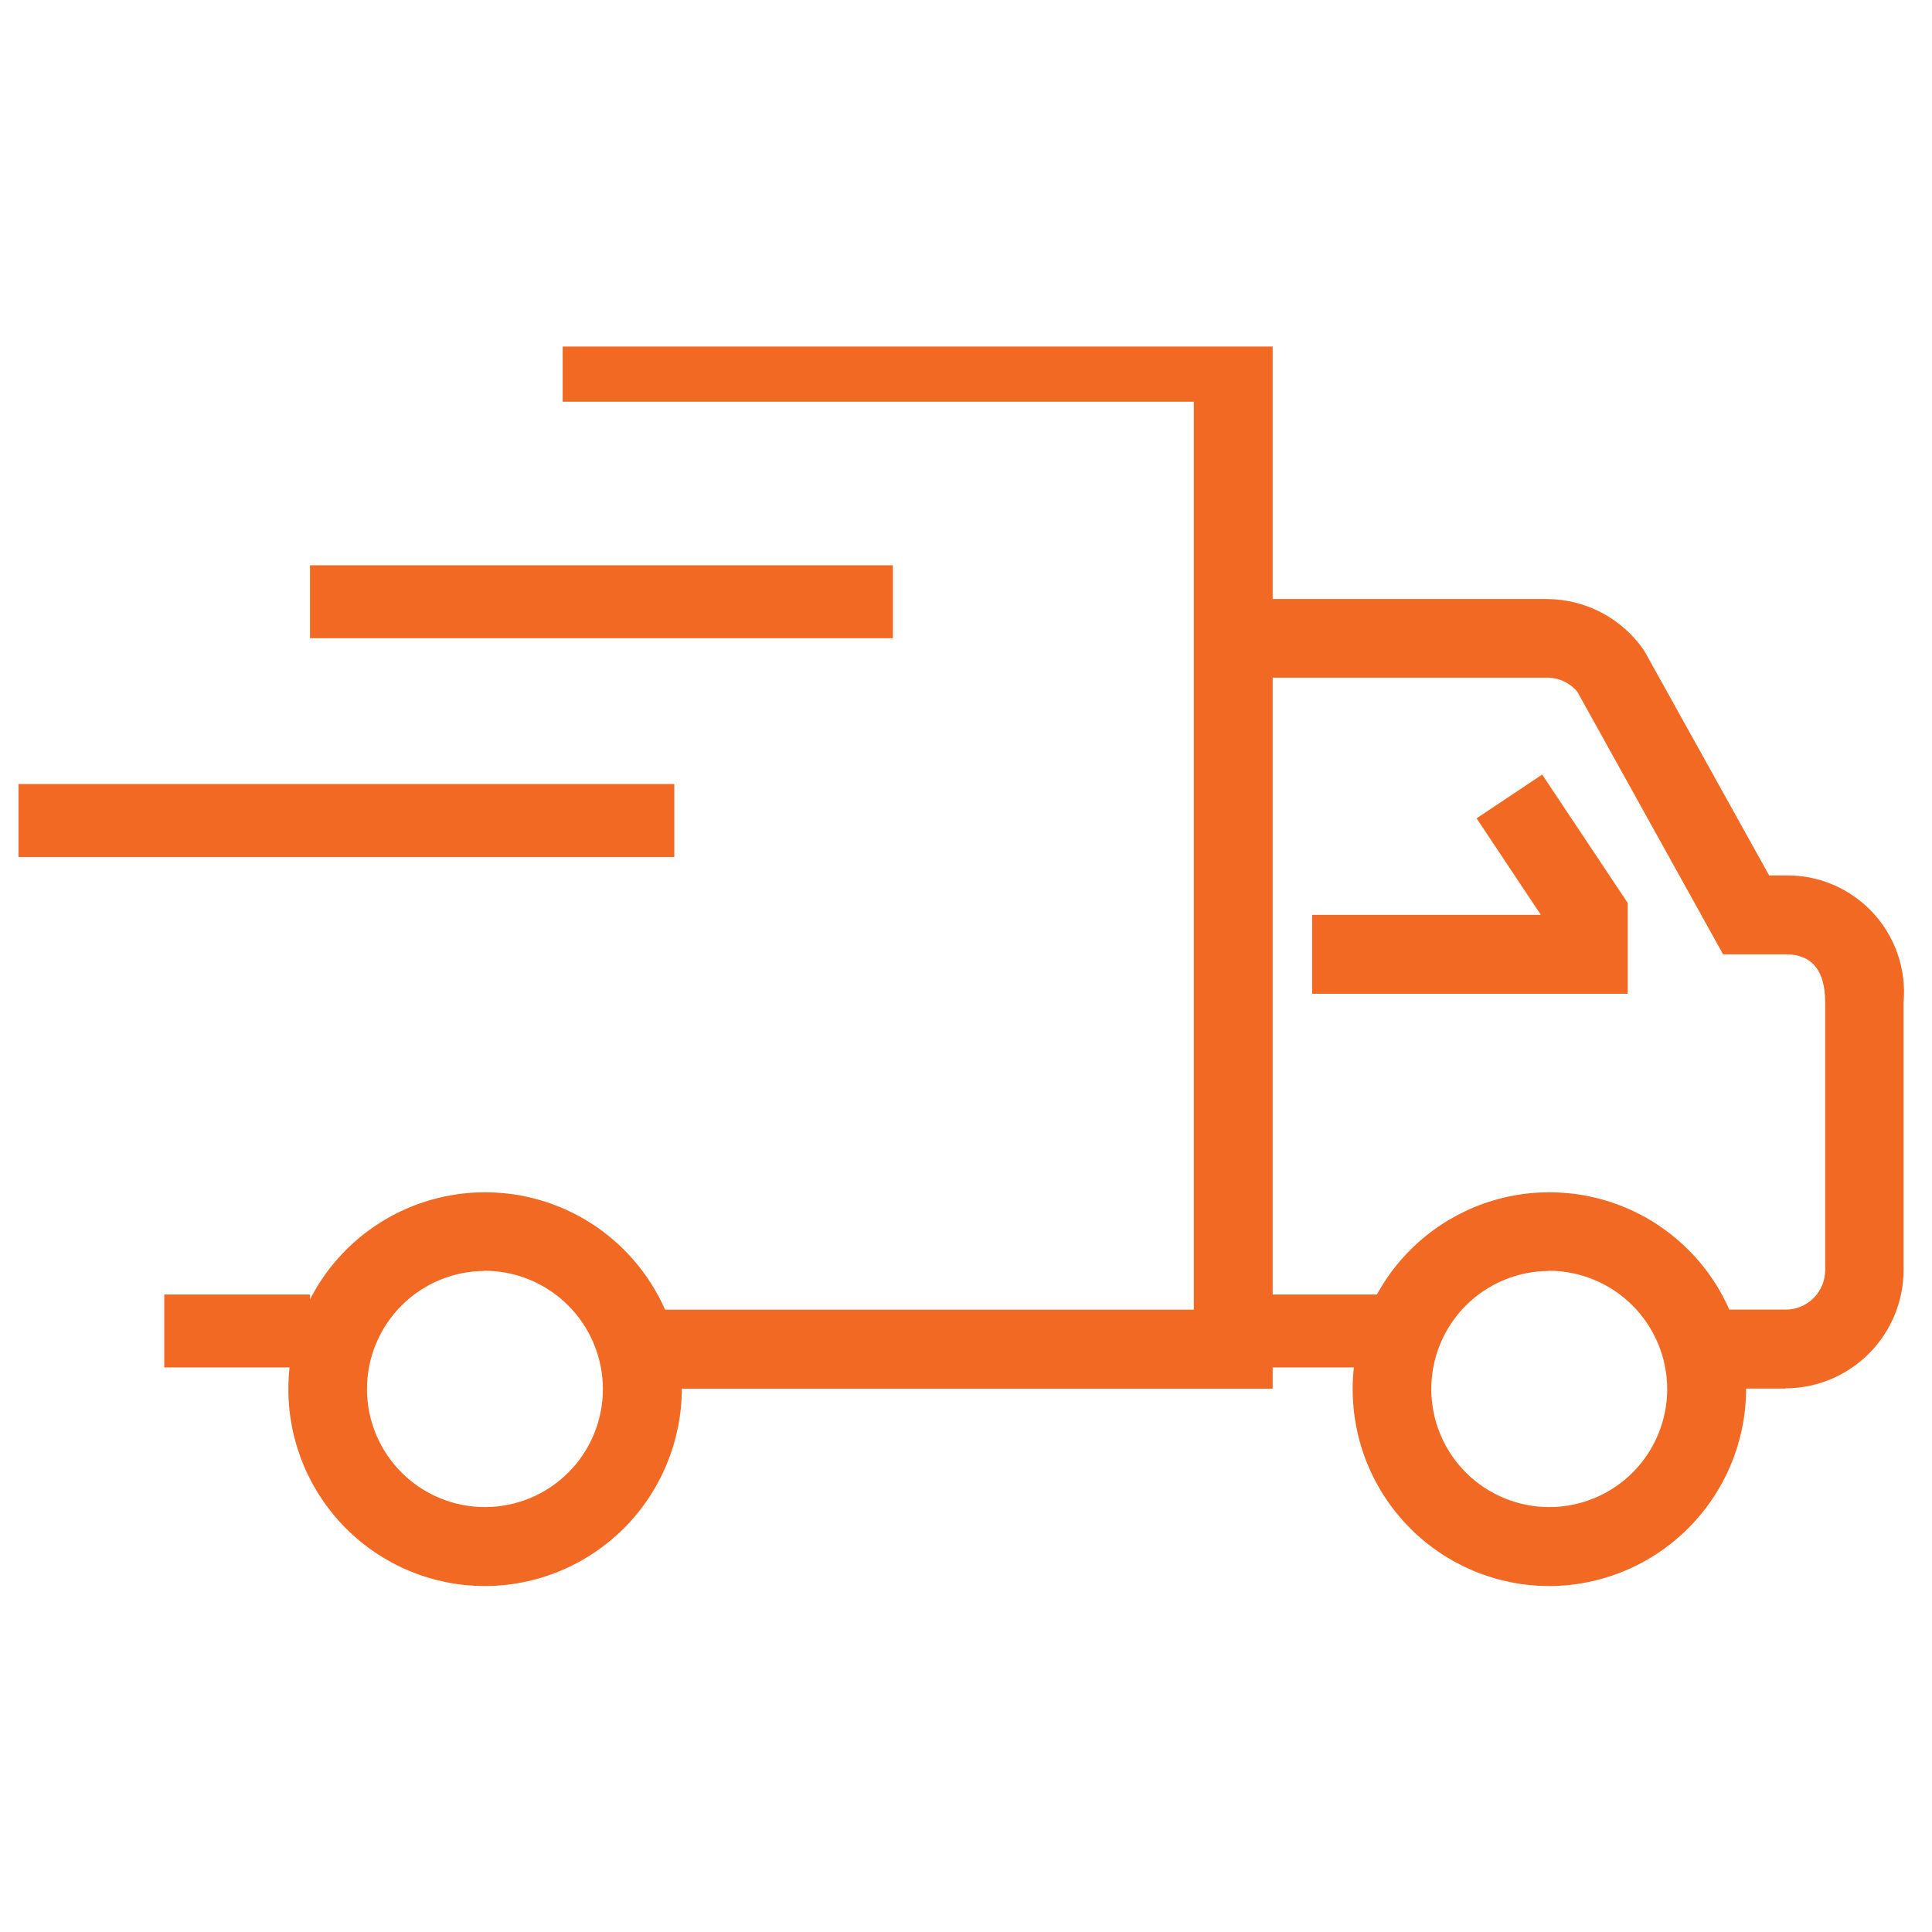
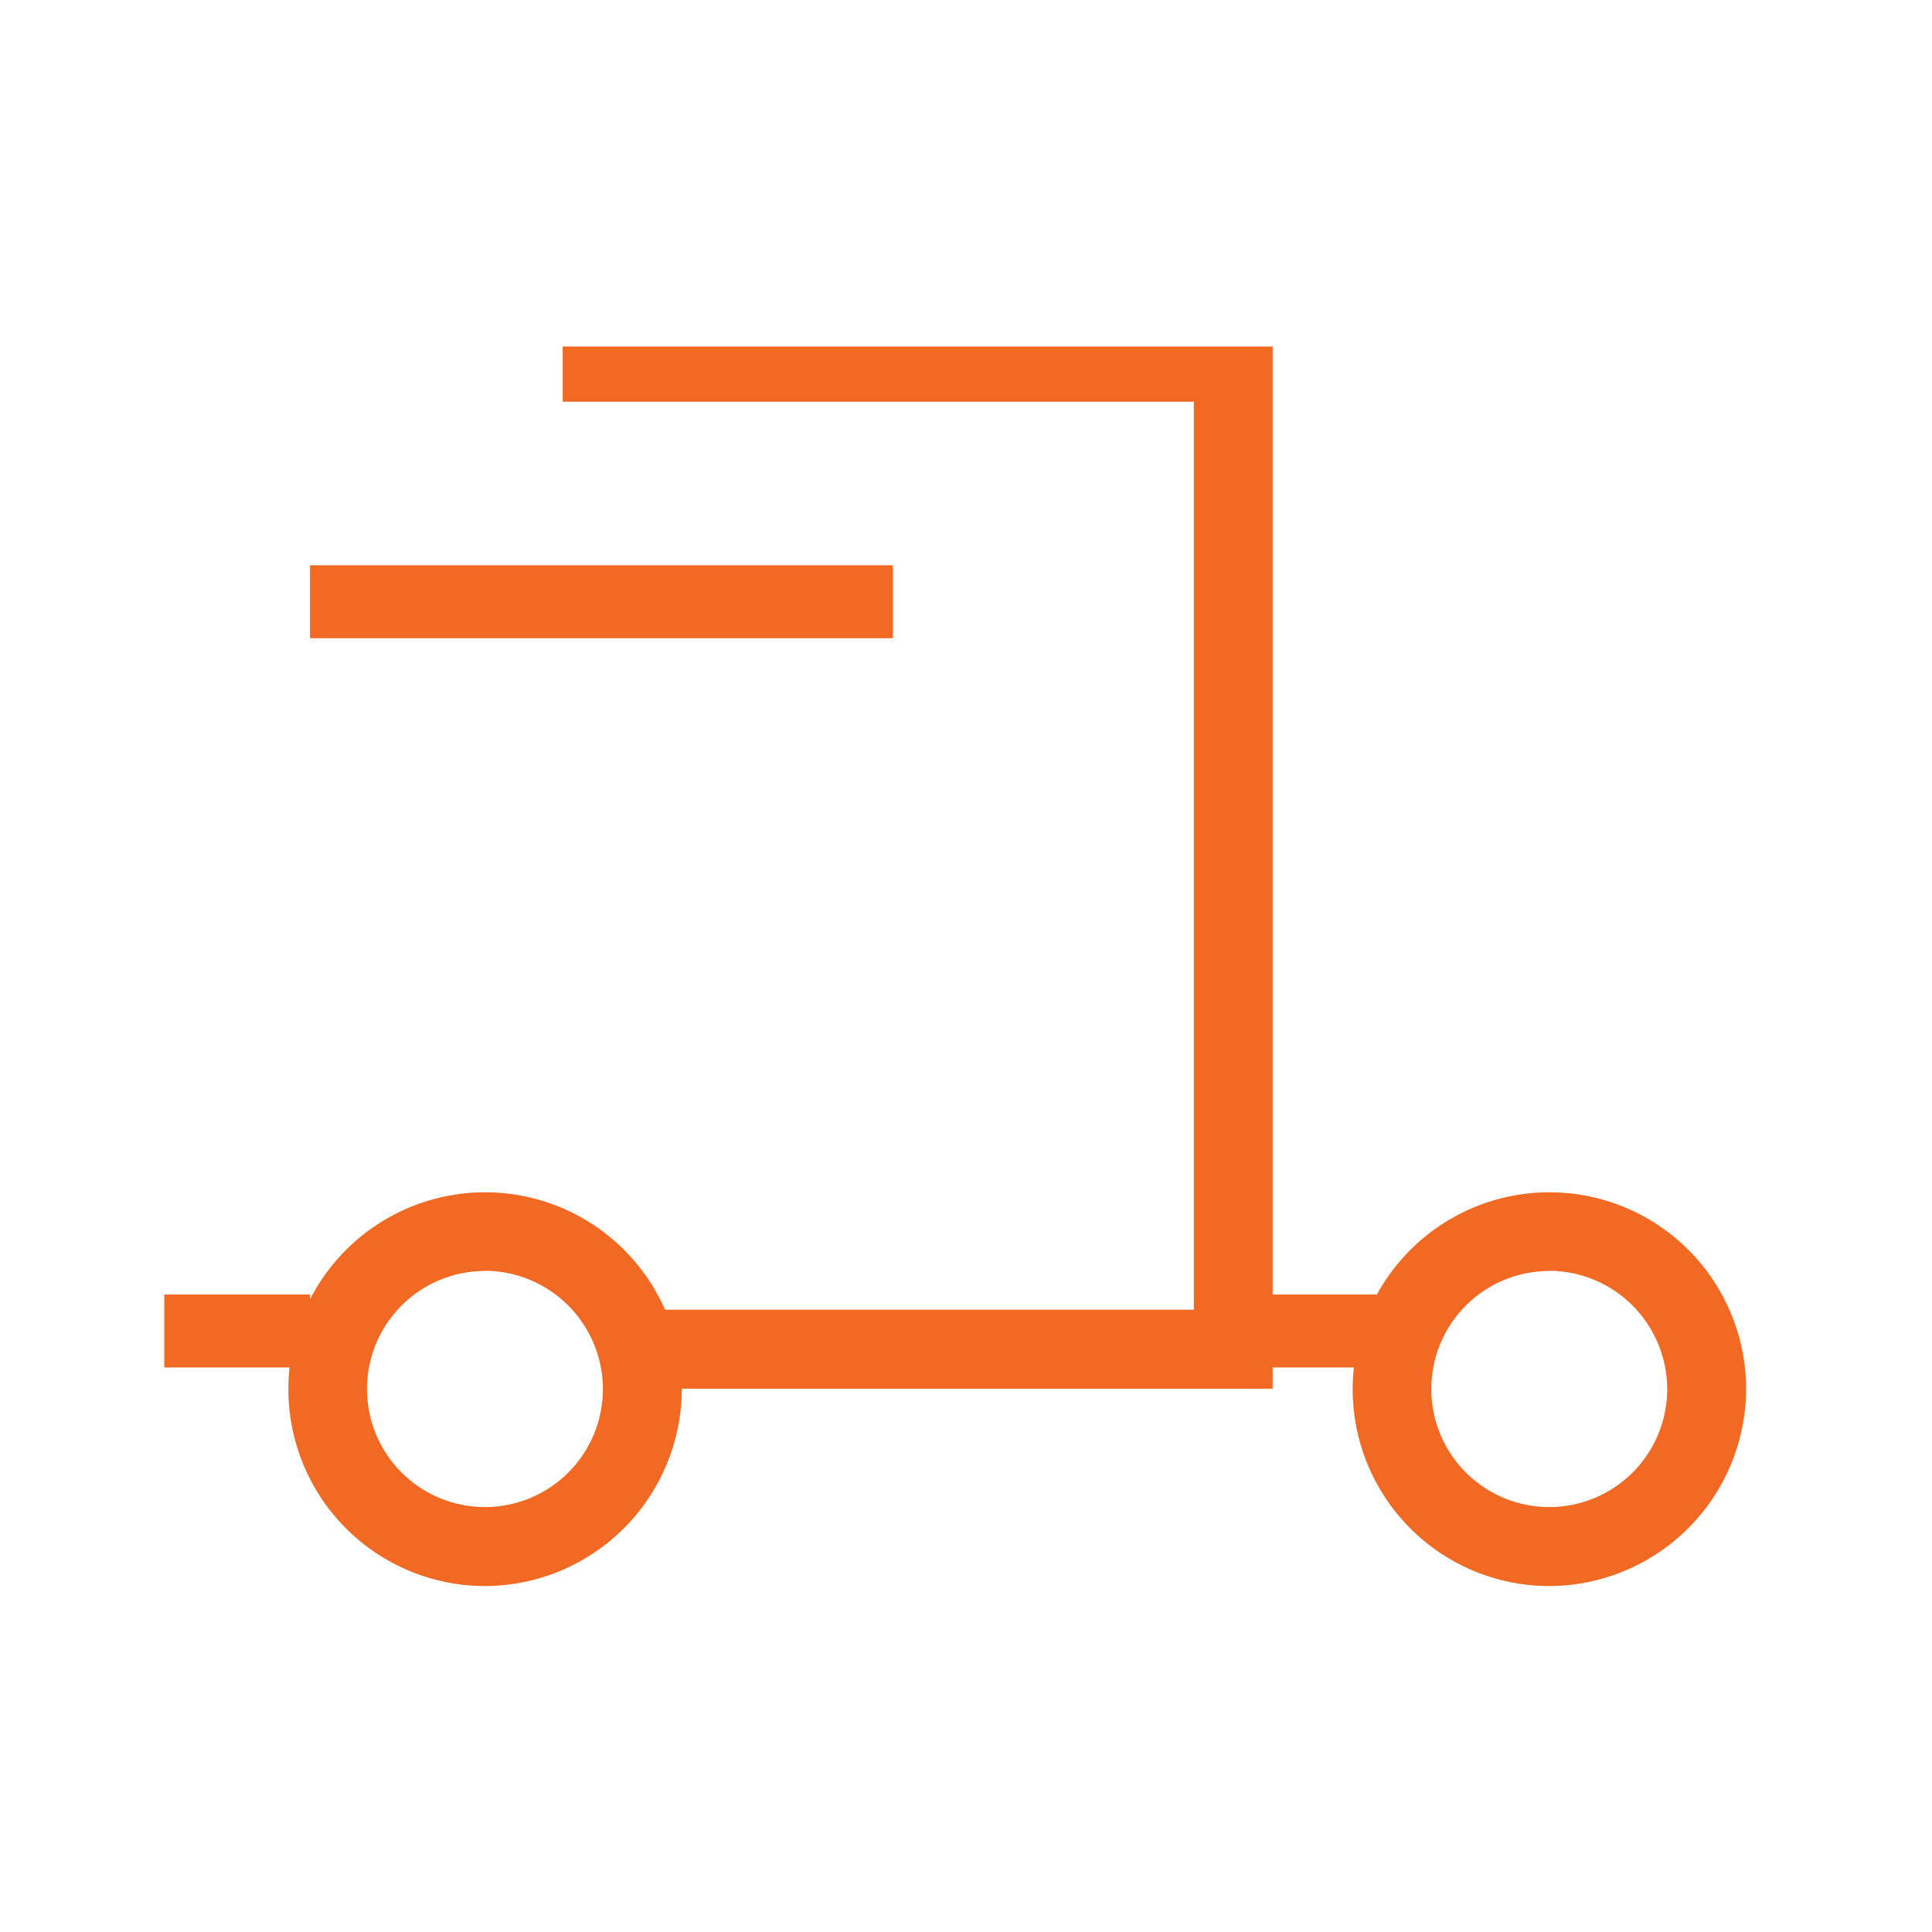
<svg xmlns="http://www.w3.org/2000/svg" width="1080" zoomAndPan="magnify" viewBox="0 0 810 810" height="1080" preserveAspectRatio="xMidYMid meet" version="1.2">
  <defs>
    <clipPath id="b2f5f70b7c">
      <path d="M 235 145.277 L 534 145.277 L 534 583 L 235 583 Z M 235 145.277 " />
    </clipPath>
    <clipPath id="2ac1f24444">
-       <path d="M 7.777 328 L 283 328 L 283 360 L 7.777 360 Z M 7.777 328 " />
-     </clipPath>
+       </clipPath>
  </defs>
  <g id="13192aed06">
-     <path style=" stroke:none;fill-rule:nonzero;fill:#f16922;fill-opacity:1;" d="M 748.562 582.172 L 715.602 582.172 L 715.602 549.059 L 748.688 549.059 C 749.227 549.059 749.766 549.031 750.305 548.977 C 750.844 548.922 751.379 548.844 751.906 548.738 C 752.438 548.633 752.961 548.5 753.48 548.34 C 753.996 548.184 754.508 548 755.004 547.793 C 755.504 547.586 755.992 547.355 756.469 547.098 C 756.949 546.844 757.41 546.562 757.859 546.262 C 758.309 545.961 758.742 545.641 759.16 545.297 C 759.582 544.953 759.98 544.59 760.363 544.207 C 760.746 543.824 761.109 543.422 761.453 543.004 C 761.797 542.586 762.117 542.152 762.418 541.703 C 762.719 541.25 762.996 540.789 763.25 540.312 C 763.508 539.832 763.738 539.344 763.945 538.844 C 764.152 538.344 764.336 537.836 764.492 537.316 C 764.652 536.801 764.785 536.277 764.891 535.746 C 764.996 535.215 765.074 534.68 765.129 534.141 C 765.184 533.602 765.211 533.062 765.211 532.52 L 765.211 420.191 C 765.211 406.863 759.652 400.105 748.688 400.105 L 722.414 400.105 L 661.32 290.043 C 660.535 289.098 659.652 288.25 658.68 287.504 C 657.703 286.758 656.66 286.129 655.543 285.613 C 654.43 285.102 653.27 284.719 652.07 284.465 C 650.867 284.211 649.656 284.094 648.426 284.109 L 517.039 284.109 L 517.039 251.152 L 648.398 251.152 C 650.41 251.152 652.414 251.273 654.41 251.52 C 656.406 251.762 658.379 252.129 660.332 252.613 C 662.285 253.098 664.199 253.699 666.078 254.418 C 667.957 255.137 669.789 255.965 671.566 256.906 C 673.344 257.848 675.059 258.891 676.711 260.043 C 678.359 261.191 679.938 262.438 681.434 263.777 C 682.934 265.121 684.348 266.547 685.676 268.062 C 687 269.574 688.23 271.164 689.363 272.828 L 741.723 367.027 L 748.535 367.027 C 749.387 367.012 750.238 367.02 751.094 367.047 C 751.945 367.078 752.797 367.129 753.645 367.203 C 754.496 367.277 755.344 367.375 756.188 367.492 C 757.035 367.613 757.875 367.754 758.711 367.914 C 759.551 368.078 760.383 368.262 761.211 368.469 C 762.039 368.676 762.859 368.906 763.676 369.152 C 764.492 369.402 765.301 369.676 766.102 369.965 C 766.906 370.258 767.699 370.57 768.484 370.906 C 769.27 371.238 770.047 371.594 770.812 371.965 C 771.578 372.34 772.336 372.734 773.082 373.148 C 773.828 373.562 774.562 373.996 775.289 374.449 C 776.012 374.902 776.723 375.371 777.422 375.863 C 778.121 376.352 778.805 376.859 779.477 377.383 C 780.152 377.91 780.809 378.453 781.453 379.012 C 782.098 379.574 782.727 380.148 783.34 380.742 C 783.953 381.336 784.551 381.945 785.133 382.57 C 785.715 383.195 786.281 383.832 786.828 384.488 C 787.379 385.141 787.91 385.809 788.422 386.492 C 788.938 387.172 789.43 387.867 789.91 388.578 C 790.387 389.285 790.844 390.004 791.285 390.734 C 791.723 391.469 792.145 392.211 792.543 392.965 C 792.945 393.719 793.324 394.484 793.688 395.258 C 794.047 396.031 794.387 396.812 794.707 397.605 C 795.027 398.398 795.324 399.195 795.602 400.004 C 795.879 400.812 796.137 401.625 796.371 402.445 C 796.609 403.266 796.82 404.094 797.012 404.926 C 797.207 405.758 797.375 406.594 797.523 407.434 C 797.672 408.277 797.797 409.121 797.902 409.969 C 798.008 410.816 798.09 411.664 798.148 412.516 C 798.207 413.367 798.246 414.223 798.262 415.074 C 798.273 415.93 798.27 416.781 798.238 417.637 C 798.207 418.488 798.156 419.344 798.082 420.191 L 798.082 532.43 C 798.082 534.055 798 535.676 797.836 537.293 C 797.676 538.91 797.438 540.516 797.117 542.109 C 796.801 543.703 796.406 545.277 795.934 546.836 C 795.461 548.391 794.91 549.918 794.289 551.418 C 793.668 552.922 792.973 554.387 792.207 555.82 C 791.441 557.254 790.605 558.648 789.703 560 C 788.801 561.352 787.832 562.652 786.801 563.91 C 785.773 565.168 784.684 566.371 783.535 567.52 C 782.387 568.668 781.184 569.758 779.93 570.789 C 778.672 571.82 777.371 572.789 776.02 573.691 C 774.668 574.598 773.277 575.434 771.848 576.199 C 770.414 576.965 768.949 577.66 767.449 578.285 C 765.949 578.906 764.422 579.453 762.867 579.93 C 761.312 580.402 759.738 580.797 758.145 581.117 C 756.555 581.434 754.949 581.676 753.332 581.836 C 751.715 581.996 750.098 582.078 748.473 582.078 " />
    <g clip-rule="nonzero" clip-path="url(#b2f5f70b7c)">
      <path style=" stroke:none;fill-rule:nonzero;fill:#f16922;fill-opacity:1;" d="M 533.566 582.203 L 268.992 582.203 L 268.992 549.09 L 500.516 549.09 L 500.516 168.418 L 235.906 168.418 L 235.906 135.309 L 533.566 135.309 Z M 533.566 582.203 " />
    </g>
    <path style=" stroke:none;fill-rule:nonzero;fill:#f16922;fill-opacity:1;" d="M 68.871 542.73 L 129.969 542.73 L 129.969 573.305 L 68.871 573.305 Z M 68.871 542.73 " />
    <path style=" stroke:none;fill-rule:nonzero;fill:#f16922;fill-opacity:1;" d="M 649.223 664.965 C 647.875 664.957 646.527 664.918 645.18 664.848 C 643.832 664.773 642.488 664.668 641.148 664.531 C 639.805 664.395 638.469 664.223 637.137 664.02 C 635.801 663.816 634.473 663.578 633.152 663.309 C 631.832 663.039 630.516 662.738 629.211 662.406 C 627.902 662.074 626.605 661.707 625.316 661.309 C 624.027 660.914 622.75 660.484 621.48 660.023 C 620.215 659.566 618.957 659.074 617.715 658.551 C 616.473 658.031 615.242 657.48 614.023 656.898 C 612.809 656.316 611.605 655.703 610.418 655.062 C 609.23 654.422 608.062 653.75 606.906 653.055 C 605.754 652.355 604.617 651.629 603.5 650.875 C 602.379 650.121 601.281 649.34 600.203 648.531 C 599.121 647.723 598.062 646.887 597.023 646.027 C 595.984 645.168 594.965 644.281 593.969 643.371 C 592.973 642.461 592 641.527 591.051 640.57 C 590.102 639.613 589.176 638.633 588.273 637.629 C 587.371 636.625 586.496 635.602 585.641 634.555 C 584.789 633.508 583.965 632.441 583.164 631.355 C 582.367 630.266 581.594 629.16 580.848 628.035 C 580.102 626.91 579.387 625.77 578.695 624.609 C 578.008 623.449 577.348 622.273 576.715 621.082 C 576.082 619.887 575.48 618.68 574.91 617.457 C 574.336 616.238 573.793 615 573.281 613.754 C 572.77 612.504 572.289 611.242 571.84 609.973 C 571.391 608.699 570.969 607.418 570.582 606.125 C 570.195 604.832 569.84 603.527 569.516 602.219 C 569.195 600.91 568.902 599.59 568.645 598.266 C 568.383 596.941 568.16 595.613 567.965 594.277 C 567.77 592.941 567.609 591.602 567.48 590.258 C 567.355 588.914 567.258 587.566 567.195 586.219 C 567.133 584.871 567.105 583.523 567.109 582.172 C 567.113 580.824 567.152 579.473 567.219 578.125 C 567.289 576.777 567.395 575.434 567.531 574.09 C 567.664 572.746 567.836 571.41 568.035 570.074 C 568.238 568.738 568.473 567.41 568.738 566.086 C 569.004 564.766 569.305 563.449 569.637 562.141 C 569.969 560.832 570.332 559.531 570.727 558.242 C 571.121 556.953 571.547 555.672 572.004 554.402 C 572.461 553.133 572.949 551.875 573.469 550.629 C 573.988 549.383 574.539 548.152 575.117 546.934 C 575.699 545.715 576.305 544.512 576.945 543.32 C 577.586 542.133 578.25 540.961 578.949 539.805 C 579.645 538.648 580.367 537.512 581.121 536.391 C 581.871 535.27 582.652 534.168 583.457 533.086 C 584.262 532.004 585.094 530.941 585.953 529.902 C 586.809 528.859 587.691 527.84 588.602 526.844 C 589.508 525.844 590.441 524.867 591.395 523.918 C 592.352 522.965 593.332 522.035 594.332 521.133 C 595.332 520.227 596.355 519.348 597.398 518.496 C 598.445 517.641 599.508 516.812 600.594 516.012 C 601.68 515.211 602.781 514.434 603.906 513.688 C 605.027 512.941 606.168 512.219 607.324 511.527 C 608.484 510.836 609.66 510.176 610.848 509.539 C 612.039 508.906 613.246 508.301 614.465 507.727 C 615.684 507.152 616.918 506.609 618.164 506.094 C 619.414 505.578 620.672 505.098 621.941 504.645 C 623.211 504.191 624.492 503.77 625.785 503.379 C 627.074 502.992 628.375 502.633 629.684 502.309 C 630.992 501.98 632.309 501.688 633.633 501.426 C 634.953 501.168 636.285 500.938 637.617 500.742 C 638.953 500.547 640.289 500.383 641.633 500.254 C 642.977 500.121 644.32 500.027 645.668 499.961 C 647.016 499.898 648.363 499.867 649.711 499.867 C 651.059 499.871 652.406 499.906 653.754 499.973 C 655.102 500.043 656.445 500.145 657.785 500.277 C 659.129 500.41 660.465 500.578 661.801 500.777 C 663.133 500.977 664.461 501.211 665.785 501.477 C 667.105 501.742 668.422 502.039 669.73 502.367 C 671.035 502.695 672.336 503.059 673.625 503.453 C 674.914 503.844 676.195 504.27 677.465 504.727 C 678.734 505.184 679.992 505.668 681.234 506.188 C 682.48 506.703 683.715 507.254 684.934 507.832 C 686.152 508.41 687.355 509.016 688.543 509.656 C 689.73 510.293 690.902 510.957 692.059 511.652 C 693.215 512.348 694.355 513.07 695.477 513.824 C 696.594 514.574 697.695 515.352 698.781 516.156 C 699.863 516.961 700.926 517.793 701.965 518.648 C 703.008 519.508 704.027 520.391 705.027 521.297 C 706.023 522.203 707 523.133 707.953 524.09 C 708.906 525.043 709.836 526.023 710.738 527.023 C 711.645 528.023 712.523 529.047 713.379 530.09 C 714.234 531.133 715.062 532.199 715.867 533.281 C 716.668 534.367 717.445 535.469 718.191 536.594 C 718.941 537.715 719.66 538.855 720.355 540.016 C 721.047 541.172 721.711 542.348 722.348 543.535 C 722.98 544.727 723.586 545.934 724.164 547.152 C 724.738 548.375 725.285 549.609 725.801 550.855 C 726.316 552.102 726.801 553.359 727.254 554.633 C 727.711 555.902 728.133 557.184 728.523 558.477 C 728.914 559.766 729.273 561.066 729.602 562.379 C 729.93 563.688 730.223 565.004 730.484 566.328 C 730.75 567.652 730.98 568.98 731.176 570.316 C 731.375 571.648 731.539 572.988 731.672 574.332 C 731.805 575.676 731.902 577.02 731.969 578.371 C 732.035 579.719 732.066 581.066 732.066 582.414 C 732.062 583.77 732.023 585.121 731.953 586.473 C 731.883 587.824 731.777 589.172 731.641 590.52 C 731.504 591.867 731.332 593.207 731.129 594.547 C 730.926 595.887 730.691 597.219 730.422 598.543 C 730.156 599.871 729.855 601.191 729.523 602.5 C 729.188 603.812 728.824 605.117 728.43 606.41 C 728.031 607.703 727.602 608.988 727.145 610.262 C 726.684 611.535 726.195 612.793 725.672 614.043 C 725.152 615.293 724.602 616.527 724.02 617.75 C 723.438 618.973 722.824 620.176 722.184 621.371 C 721.543 622.562 720.875 623.738 720.176 624.895 C 719.477 626.055 718.75 627.195 717.996 628.32 C 717.242 629.441 716.461 630.547 715.652 631.633 C 714.844 632.719 714.012 633.781 713.152 634.824 C 712.289 635.871 711.406 636.891 710.496 637.895 C 709.586 638.895 708.648 639.871 707.691 640.828 C 706.734 641.781 705.75 642.711 704.746 643.621 C 703.742 644.527 702.719 645.406 701.672 646.266 C 700.625 647.121 699.559 647.949 698.469 648.754 C 697.383 649.559 696.273 650.336 695.148 651.086 C 694.023 651.836 692.879 652.559 691.719 653.25 C 690.559 653.945 689.379 654.609 688.188 655.246 C 686.992 655.883 685.785 656.488 684.562 657.066 C 683.336 657.641 682.102 658.188 680.852 658.703 C 679.602 659.219 678.34 659.707 677.066 660.16 C 675.789 660.613 674.508 661.035 673.211 661.43 C 671.918 661.82 670.613 662.18 669.301 662.504 C 667.988 662.832 666.672 663.129 665.344 663.391 C 664.016 663.652 662.684 663.883 661.348 664.078 C 660.008 664.277 658.668 664.441 657.32 664.574 C 655.977 664.703 654.629 664.805 653.277 664.867 C 651.926 664.934 650.574 664.965 649.223 664.965 M 649.223 532.855 C 647.605 532.867 645.992 532.957 644.383 533.125 C 642.773 533.293 641.176 533.539 639.594 533.863 C 638.008 534.191 636.441 534.594 634.898 535.07 C 633.352 535.551 631.832 536.102 630.344 536.73 C 628.852 537.359 627.395 538.059 625.973 538.828 C 624.551 539.602 623.168 540.441 621.828 541.348 C 620.488 542.254 619.195 543.223 617.949 544.258 C 616.707 545.289 615.516 546.383 614.375 547.535 C 613.238 548.684 612.16 549.887 611.141 551.145 C 610.121 552.402 609.164 553.703 608.273 555.055 C 607.379 556.406 606.555 557.797 605.801 559.227 C 605.043 560.66 604.359 562.125 603.746 563.625 C 603.137 565.121 602.598 566.648 602.137 568.199 C 601.672 569.75 601.289 571.32 600.98 572.91 C 600.672 574.5 600.441 576.098 600.289 577.711 C 600.137 579.324 600.062 580.938 600.07 582.559 C 600.078 584.176 600.164 585.793 600.328 587.402 C 600.492 589.012 600.738 590.609 601.059 592.199 C 601.379 593.785 601.777 595.352 602.254 596.898 C 602.73 598.445 603.277 599.969 603.902 601.461 C 604.527 602.953 605.223 604.414 605.992 605.84 C 606.758 607.266 607.594 608.648 608.496 609.992 C 609.402 611.336 610.367 612.629 611.398 613.879 C 612.43 615.125 613.516 616.32 614.664 617.461 C 615.812 618.605 617.012 619.688 618.266 620.711 C 619.52 621.734 620.82 622.691 622.168 623.59 C 623.516 624.484 624.902 625.312 626.332 626.07 C 627.762 626.828 629.223 627.516 630.719 628.133 C 632.215 628.75 633.738 629.289 635.285 629.758 C 636.836 630.223 638.402 630.613 639.992 630.922 C 641.578 631.234 643.176 631.469 644.785 631.625 C 646.398 631.781 648.012 631.855 649.629 631.852 C 651.246 631.848 652.859 631.766 654.469 631.605 C 656.078 631.441 657.676 631.203 659.262 630.883 C 660.848 630.566 662.414 630.168 663.961 629.695 C 665.512 629.227 667.031 628.676 668.523 628.055 C 670.02 627.434 671.477 626.738 672.902 625.977 C 674.328 625.211 675.715 624.375 677.059 623.477 C 678.402 622.574 679.699 621.609 680.945 620.582 C 682.195 619.551 683.391 618.465 684.535 617.32 C 685.676 616.172 686.762 614.973 687.785 613.723 C 688.812 612.469 689.773 611.168 690.672 609.824 C 691.566 608.477 692.398 607.09 693.16 605.66 C 693.922 604.23 694.609 602.77 695.23 601.273 C 695.848 599.777 696.391 598.254 696.859 596.707 C 697.328 595.156 697.723 593.586 698.035 592 C 698.352 590.41 698.59 588.812 698.746 587.199 C 698.906 585.59 698.984 583.973 698.984 582.355 C 698.98 580.727 698.898 579.105 698.734 577.484 C 698.57 575.867 698.328 574.258 698.008 572.664 C 697.688 571.066 697.289 569.492 696.812 567.934 C 696.336 566.379 695.785 564.848 695.16 563.348 C 694.535 561.844 693.836 560.375 693.066 558.941 C 692.297 557.508 691.457 556.117 690.551 554.766 C 689.645 553.414 688.676 552.113 687.641 550.855 C 686.605 549.602 685.512 548.398 684.359 547.25 C 683.207 546.102 682.004 545.012 680.742 543.98 C 679.484 542.953 678.176 541.988 676.824 541.086 C 675.469 540.184 674.074 539.352 672.641 538.586 C 671.203 537.824 669.734 537.129 668.23 536.512 C 666.727 535.891 665.195 535.348 663.641 534.875 C 662.082 534.406 660.504 534.016 658.91 533.699 C 657.316 533.387 655.707 533.152 654.09 532.996 C 652.469 532.84 650.848 532.762 649.223 532.766 " />
    <path style=" stroke:none;fill-rule:nonzero;fill:#f16922;fill-opacity:1;" d="M 203.008 664.965 C 201.66 664.957 200.312 664.918 198.965 664.848 C 197.617 664.773 196.273 664.668 194.934 664.531 C 193.59 664.395 192.254 664.223 190.922 664.02 C 189.59 663.816 188.262 663.578 186.938 663.309 C 185.617 663.039 184.305 662.738 182.996 662.406 C 181.691 662.074 180.391 661.707 179.102 661.309 C 177.816 660.914 176.535 660.484 175.27 660.023 C 174 659.566 172.746 659.074 171.5 658.551 C 170.258 658.031 169.027 657.48 167.809 656.898 C 166.594 656.316 165.391 655.703 164.203 655.062 C 163.02 654.422 161.848 653.75 160.695 653.055 C 159.539 652.355 158.402 651.629 157.285 650.875 C 156.168 650.121 155.066 649.34 153.988 648.531 C 152.906 647.723 151.848 646.887 150.809 646.027 C 149.77 645.168 148.754 644.281 147.758 643.371 C 146.762 642.461 145.789 641.527 144.836 640.57 C 143.887 639.613 142.961 638.633 142.059 637.629 C 141.156 636.625 140.281 635.602 139.43 634.555 C 138.578 633.508 137.75 632.441 136.953 631.355 C 136.152 630.266 135.379 629.16 134.637 628.035 C 133.891 626.91 133.172 625.77 132.484 624.609 C 131.793 623.449 131.133 622.273 130.5 621.082 C 129.871 619.887 129.27 618.68 128.695 617.457 C 128.121 616.238 127.582 615 127.07 613.754 C 126.559 612.504 126.074 611.242 125.625 609.973 C 125.176 608.699 124.758 607.418 124.371 606.125 C 123.98 604.832 123.629 603.527 123.305 602.219 C 122.98 600.91 122.688 599.59 122.43 598.266 C 122.172 596.941 121.945 595.613 121.75 594.277 C 121.559 592.941 121.395 591.602 121.27 590.258 C 121.141 588.914 121.043 587.566 120.984 586.219 C 120.922 584.871 120.891 583.523 120.895 582.172 C 120.898 580.824 120.938 579.473 121.008 578.125 C 121.078 576.777 121.18 575.434 121.316 574.09 C 121.453 572.746 121.621 571.41 121.824 570.074 C 122.023 568.738 122.258 567.41 122.523 566.086 C 122.793 564.766 123.09 563.449 123.422 562.141 C 123.754 560.832 124.117 559.531 124.512 558.242 C 124.906 556.953 125.332 555.672 125.789 554.402 C 126.246 553.133 126.734 551.875 127.254 550.629 C 127.773 549.383 128.324 548.152 128.902 546.934 C 129.484 545.715 130.094 544.512 130.73 543.32 C 131.371 542.133 132.039 540.961 132.734 539.805 C 133.43 538.648 134.152 537.512 134.906 536.391 C 135.656 535.27 136.438 534.168 137.242 533.086 C 138.047 532.004 138.879 530.941 139.738 529.902 C 140.598 528.859 141.48 527.84 142.387 526.844 C 143.293 525.844 144.227 524.867 145.184 523.918 C 146.137 522.965 147.117 522.035 148.117 521.133 C 149.117 520.227 150.141 519.348 151.188 518.496 C 152.23 517.641 153.293 516.812 154.379 516.012 C 155.465 515.211 156.566 514.434 157.691 513.688 C 158.812 512.938 159.953 512.219 161.113 511.527 C 162.27 510.836 163.445 510.176 164.637 509.539 C 165.824 508.906 167.031 508.301 168.25 507.727 C 169.473 507.152 170.703 506.609 171.953 506.094 C 173.199 505.578 174.457 505.098 175.727 504.645 C 177 504.191 178.281 503.77 179.57 503.379 C 180.863 502.992 182.16 502.633 183.469 502.309 C 184.777 501.98 186.094 501.688 187.418 501.426 C 188.742 501.168 190.07 500.938 191.402 500.742 C 192.738 500.547 194.078 500.383 195.418 500.254 C 196.762 500.121 198.105 500.027 199.453 499.961 C 200.801 499.898 202.148 499.867 203.496 499.867 C 204.844 499.871 206.191 499.906 207.539 499.973 C 208.887 500.043 210.23 500.145 211.574 500.277 C 212.914 500.41 214.254 500.578 215.586 500.777 C 216.918 500.977 218.246 501.211 219.57 501.477 C 220.891 501.742 222.207 502.039 223.516 502.367 C 224.824 502.695 226.121 503.059 227.41 503.453 C 228.703 503.844 229.98 504.27 231.25 504.727 C 232.52 505.184 233.777 505.668 235.023 506.188 C 236.27 506.703 237.5 507.254 238.719 507.832 C 239.938 508.41 241.141 509.016 242.328 509.656 C 243.52 510.293 244.691 510.957 245.848 511.652 C 247.004 512.348 248.141 513.07 249.262 513.824 C 250.383 514.574 251.484 515.352 252.566 516.156 C 253.648 516.961 254.711 517.793 255.754 518.648 C 256.793 519.508 257.812 520.391 258.812 521.297 C 259.812 522.203 260.785 523.133 261.738 524.09 C 262.691 525.043 263.621 526.023 264.527 527.023 C 265.43 528.023 266.312 529.047 267.164 530.09 C 268.02 531.133 268.848 532.199 269.652 533.281 C 270.453 534.367 271.23 535.469 271.98 536.594 C 272.727 537.715 273.449 538.855 274.141 540.016 C 274.832 541.172 275.496 542.348 276.133 543.535 C 276.77 544.727 277.375 545.934 277.949 547.152 C 278.527 548.375 279.07 549.605 279.586 550.855 C 280.102 552.102 280.586 553.359 281.043 554.633 C 281.496 555.902 281.918 557.184 282.309 558.477 C 282.699 559.766 283.059 561.066 283.387 562.379 C 283.715 563.688 284.008 565.004 284.273 566.328 C 284.535 567.652 284.766 568.98 284.965 570.316 C 285.16 571.648 285.324 572.988 285.457 574.332 C 285.59 575.676 285.688 577.02 285.754 578.371 C 285.82 579.719 285.855 581.066 285.855 582.414 C 285.848 583.77 285.812 585.121 285.738 586.473 C 285.668 587.824 285.562 589.172 285.426 590.52 C 285.289 591.867 285.121 593.207 284.918 594.547 C 284.715 595.887 284.477 597.219 284.211 598.543 C 283.941 599.871 283.641 601.191 283.309 602.5 C 282.977 603.812 282.609 605.117 282.215 606.41 C 281.816 607.703 281.391 608.988 280.93 610.262 C 280.469 611.535 279.98 612.793 279.461 614.043 C 278.938 615.293 278.387 616.527 277.805 617.75 C 277.223 618.973 276.613 620.176 275.973 621.371 C 275.332 622.562 274.66 623.738 273.961 624.895 C 273.266 626.055 272.539 627.195 271.785 628.32 C 271.031 629.441 270.25 630.547 269.441 631.633 C 268.633 632.719 267.797 633.781 266.938 634.824 C 266.078 635.871 265.191 636.891 264.281 637.895 C 263.371 638.895 262.438 639.871 261.477 640.828 C 260.52 641.781 259.539 642.711 258.535 643.621 C 257.531 644.527 256.504 645.406 255.457 646.266 C 254.41 647.121 253.344 647.949 252.254 648.754 C 251.168 649.559 250.062 650.336 248.934 651.086 C 247.809 651.836 246.664 652.559 245.504 653.25 C 244.344 653.945 243.168 654.609 241.973 655.246 C 240.777 655.883 239.57 656.488 238.348 657.066 C 237.125 657.641 235.887 658.188 234.637 658.703 C 233.387 659.219 232.125 659.707 230.852 660.16 C 229.578 660.613 228.293 661.035 227 661.43 C 225.703 661.82 224.398 662.18 223.09 662.504 C 221.777 662.832 220.457 663.129 219.129 663.391 C 217.805 663.652 216.473 663.883 215.133 664.078 C 213.797 664.277 212.453 664.441 211.109 664.574 C 209.762 664.703 208.414 664.805 207.062 664.867 C 205.711 664.934 204.359 664.965 203.008 664.965 M 203.008 532.855 C 201.391 532.867 199.777 532.957 198.168 533.125 C 196.559 533.293 194.961 533.539 193.379 533.863 C 191.793 534.191 190.227 534.59 188.684 535.07 C 187.137 535.551 185.621 536.102 184.129 536.73 C 182.637 537.359 181.18 538.059 179.758 538.828 C 178.336 539.602 176.953 540.441 175.613 541.348 C 174.273 542.254 172.98 543.223 171.738 544.258 C 170.492 545.289 169.301 546.383 168.164 547.535 C 167.023 548.684 165.945 549.887 164.926 551.145 C 163.906 552.402 162.949 553.703 162.059 555.055 C 161.164 556.406 160.34 557.797 159.586 559.227 C 158.832 560.66 158.145 562.125 157.535 563.625 C 156.922 565.121 156.383 566.648 155.922 568.199 C 155.461 569.75 155.074 571.32 154.766 572.91 C 154.457 574.5 154.227 576.098 154.074 577.711 C 153.922 579.324 153.852 580.938 153.855 582.559 C 153.863 584.176 153.949 585.793 154.113 587.402 C 154.277 589.012 154.523 590.609 154.844 592.199 C 155.164 593.785 155.566 595.352 156.039 596.898 C 156.516 598.445 157.066 599.969 157.688 601.461 C 158.312 602.953 159.012 604.414 159.777 605.84 C 160.543 607.266 161.379 608.648 162.285 609.992 C 163.188 611.336 164.152 612.629 165.184 613.879 C 166.215 615.125 167.301 616.32 168.449 617.461 C 169.598 618.602 170.797 619.688 172.051 620.711 C 173.305 621.734 174.605 622.691 175.953 623.586 C 177.301 624.484 178.688 625.312 180.117 626.07 C 181.547 626.828 183.008 627.516 184.504 628.133 C 186 628.75 187.523 629.289 189.07 629.754 C 190.621 630.223 192.191 630.609 193.777 630.922 C 195.363 631.234 196.961 631.469 198.574 631.625 C 200.184 631.781 201.797 631.855 203.414 631.852 C 205.031 631.848 206.645 631.766 208.254 631.605 C 209.863 631.441 211.461 631.203 213.051 630.883 C 214.637 630.566 216.203 630.168 217.75 629.695 C 219.297 629.227 220.816 628.676 222.309 628.055 C 223.805 627.434 225.262 626.742 226.688 625.977 C 228.113 625.211 229.5 624.375 230.844 623.477 C 232.188 622.574 233.484 621.609 234.734 620.582 C 235.98 619.551 237.18 618.465 238.32 617.32 C 239.465 616.172 240.547 614.973 241.57 613.723 C 242.598 612.469 243.559 611.168 244.457 609.824 C 245.355 608.477 246.184 607.09 246.945 605.66 C 247.707 604.23 248.398 602.77 249.016 601.273 C 249.633 599.777 250.176 598.254 250.645 596.703 C 251.117 595.156 251.508 593.586 251.824 592 C 252.137 590.41 252.375 588.812 252.531 587.199 C 252.691 585.59 252.77 583.973 252.77 582.355 C 252.766 580.727 252.684 579.105 252.52 577.484 C 252.355 575.867 252.113 574.258 251.793 572.664 C 251.473 571.066 251.074 569.492 250.598 567.934 C 250.121 566.379 249.57 564.848 248.945 563.348 C 248.32 561.844 247.621 560.379 246.852 558.945 C 246.082 557.512 245.246 556.117 244.34 554.766 C 243.434 553.414 242.461 552.113 241.426 550.855 C 240.391 549.602 239.301 548.398 238.148 547.25 C 236.996 546.102 235.789 545.012 234.531 543.98 C 233.27 542.953 231.965 541.988 230.609 541.086 C 229.254 540.184 227.859 539.352 226.426 538.586 C 224.988 537.824 223.52 537.129 222.016 536.512 C 220.512 535.891 218.98 535.348 217.426 534.875 C 215.867 534.406 214.293 534.016 212.695 533.699 C 211.102 533.387 209.492 533.152 207.875 532.996 C 206.258 532.84 204.633 532.762 203.008 532.766 " />
    <path style=" stroke:none;fill-rule:nonzero;fill:#f16922;fill-opacity:1;" d="M 527.09 542.73 L 588.188 542.73 L 588.188 573.305 L 527.09 573.305 Z M 527.09 542.73 " />
-     <path style=" stroke:none;fill-rule:nonzero;fill:#f16922;fill-opacity:1;" d="M 682.426 416.645 L 550.125 416.645 L 550.125 383.566 L 646.016 383.566 L 619.07 343.086 L 646.562 324.742 L 682.426 378.551 Z M 682.426 416.645 " />
    <g clip-rule="nonzero" clip-path="url(#2ac1f24444)">
      <path style=" stroke:none;fill-rule:nonzero;fill:#f16922;fill-opacity:1;" d="M 7.777 328.715 L 282.707 328.715 L 282.707 359.289 L 7.777 359.289 Z M 7.777 328.715 " />
    </g>
    <path style=" stroke:none;fill-rule:nonzero;fill:#f16922;fill-opacity:1;" d="M 129.969 236.996 L 374.352 236.996 L 374.352 267.57 L 129.969 267.57 Z M 129.969 236.996 " />
  </g>
</svg>